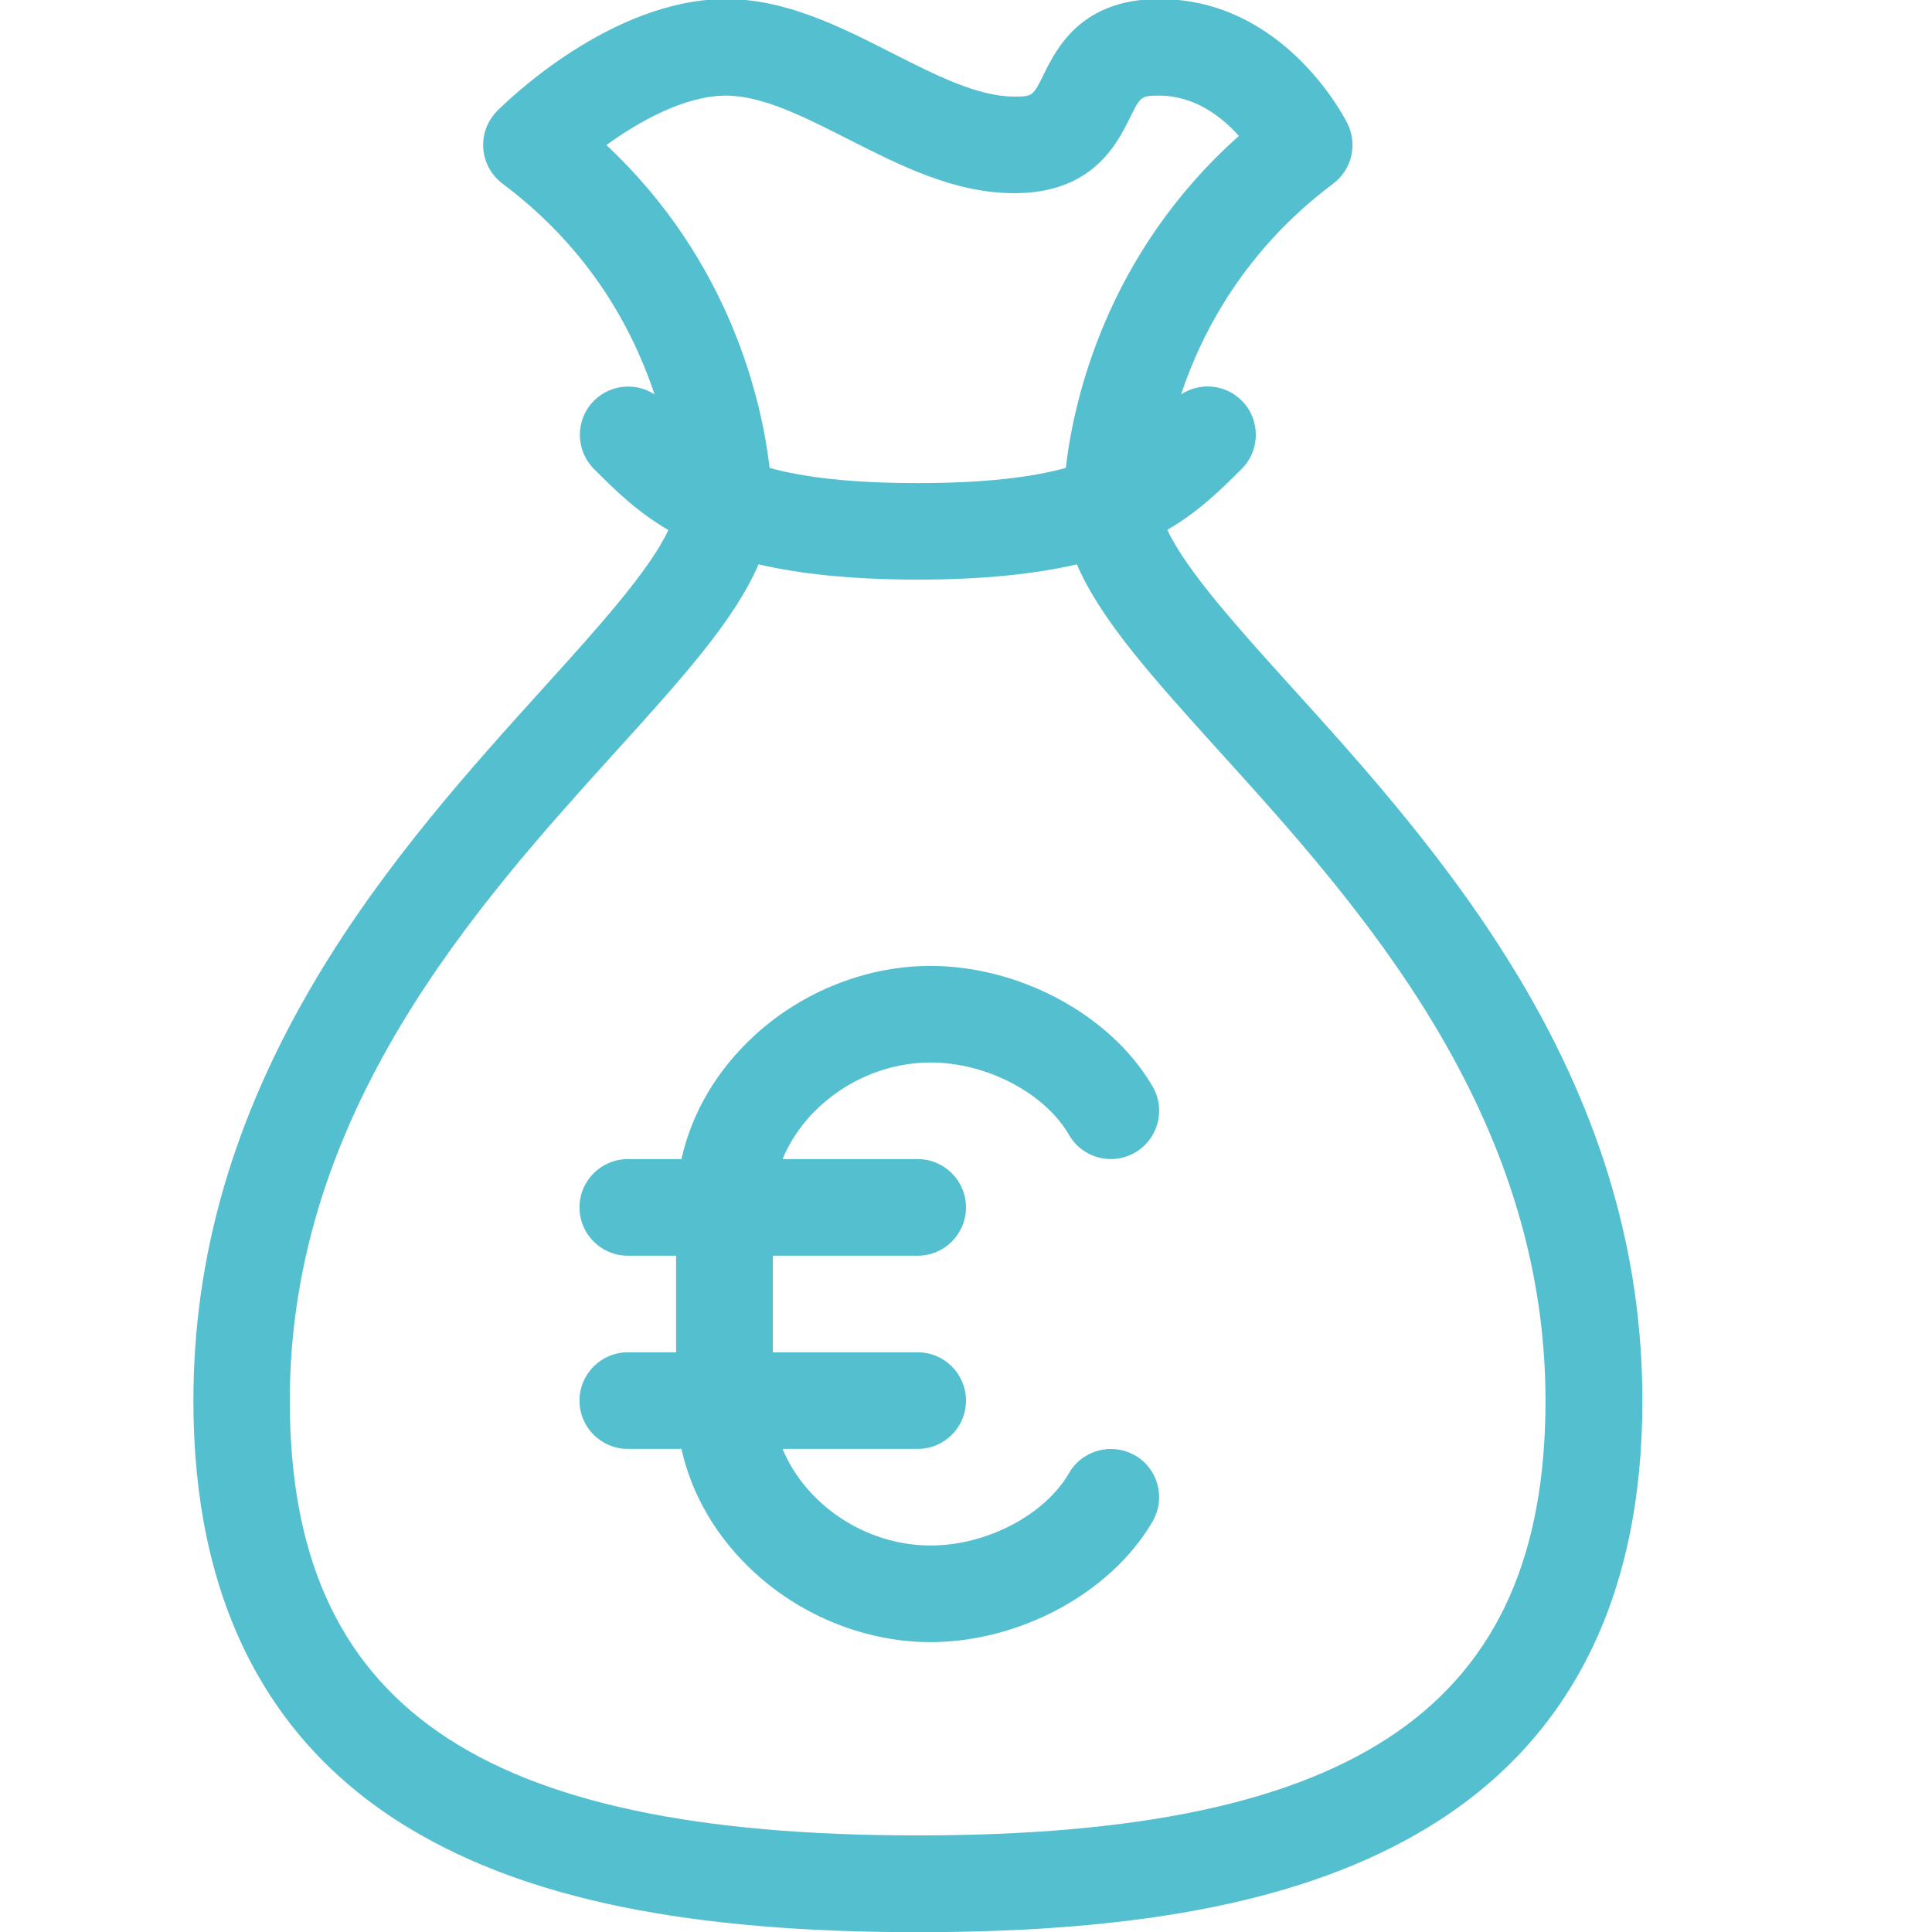
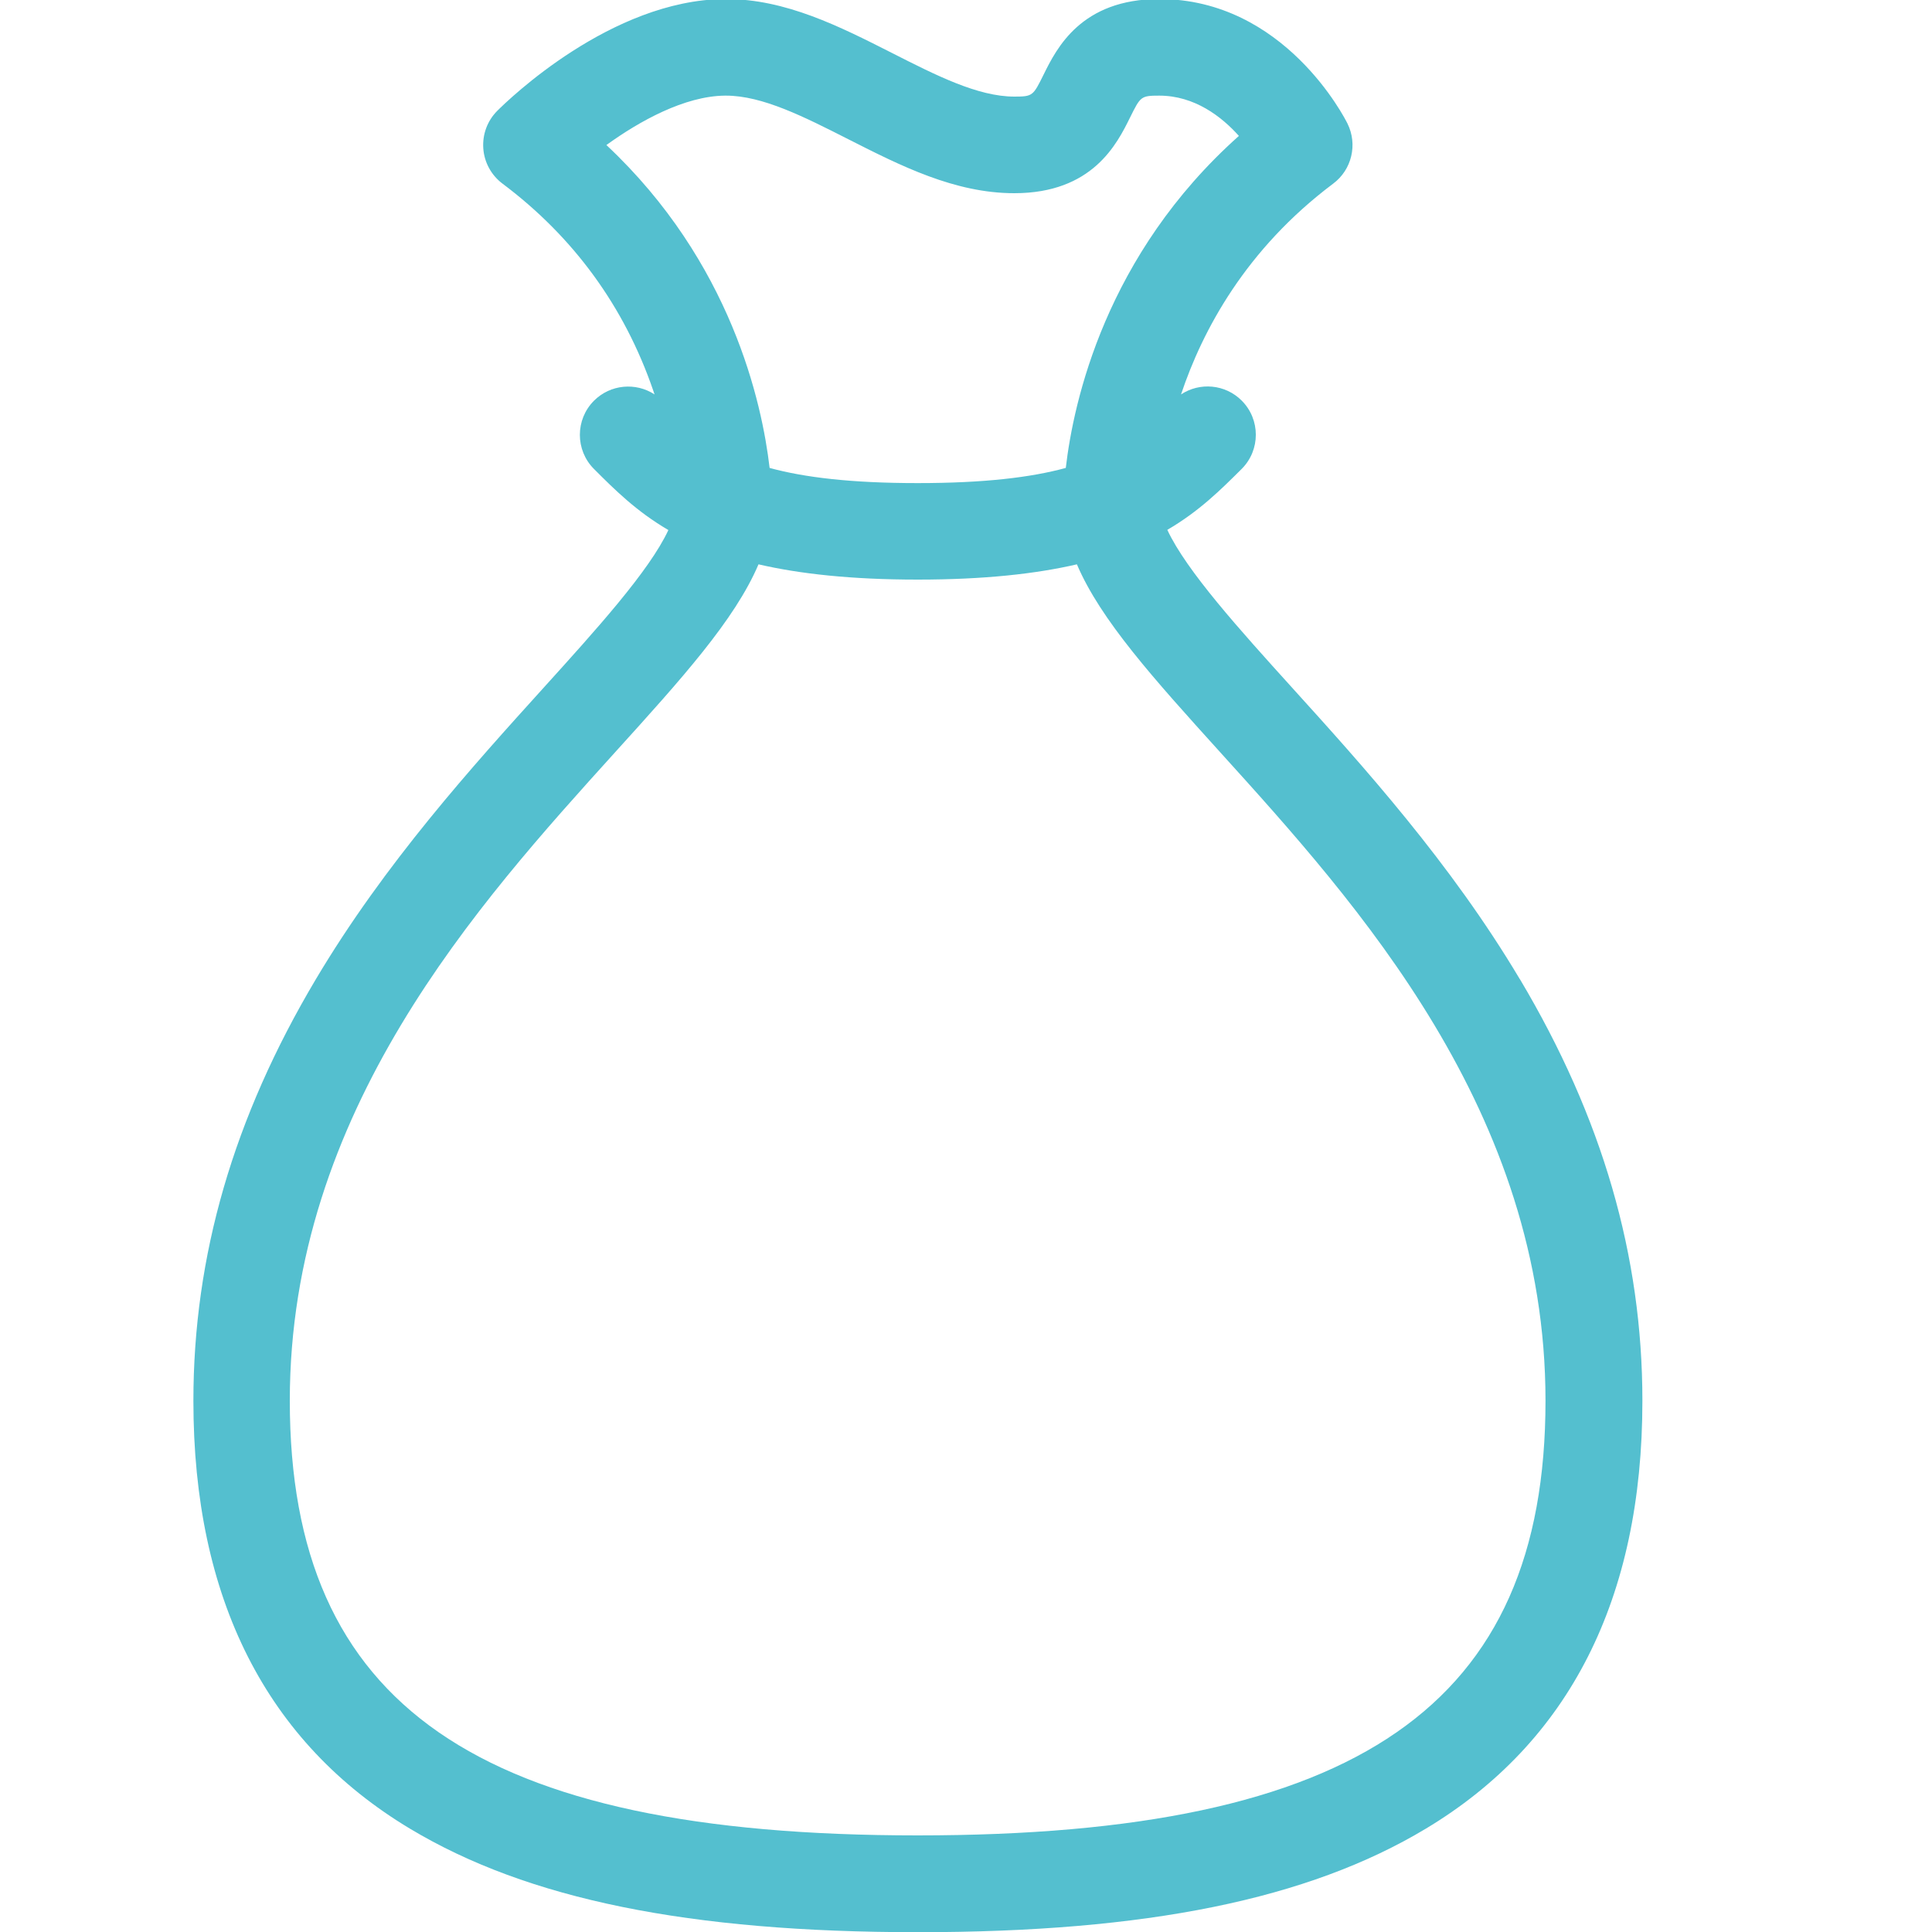
<svg xmlns="http://www.w3.org/2000/svg" version="1.1" width="20" height="20" viewBox="0 0 20 20">
  <path d="M15.733 10.136c-0.716-1.203-1.626-2.21-2.358-3.018-0.539-0.596-1.093-1.208-1.291-1.633 0.331-0.193 0.556-0.418 0.77-0.631 0.195-0.195 0.195-0.512 0-0.707-0.171-0.171-0.434-0.192-0.628-0.064 0.222-0.664 0.67-1.503 1.575-2.182 0.193-0.144 0.255-0.406 0.148-0.622-0.026-0.053-0.653-1.289-1.948-1.289-0.81 0-1.063 0.51-1.198 0.783-0.108 0.218-0.112 0.227-0.302 0.227-0.378 0-0.809-0.219-1.266-0.451-0.542-0.275-1.102-0.559-1.719-0.559l-0.020 0c-1.17 0.012-2.231 1.040-2.348 1.157-0.103 0.103-0.155 0.244-0.145 0.389s0.083 0.278 0.199 0.365c0.736 0.552 1.261 1.272 1.56 2.141 0.005 0.014 0.009 0.027 0.014 0.041-0.194-0.127-0.457-0.105-0.627 0.065-0.195 0.195-0.195 0.512 0 0.707 0.213 0.213 0.438 0.438 0.77 0.632-0.197 0.424-0.752 1.036-1.292 1.633-0.732 0.809-1.643 1.815-2.358 3.018-0.852 1.433-1.267 2.861-1.267 4.364 0 2.046 0.755 3.536 2.243 4.429 1.218 0.731 2.889 1.071 5.257 1.071s4.039-0.34 5.257-1.071c1.488-0.893 2.243-2.383 2.243-4.429 0-1.503-0.414-2.931-1.267-4.364zM6.278 1.501c0.343-0.248 0.809-0.507 1.227-0.511l0.010-0c0.378 0 0.809 0.219 1.266 0.451 0.542 0.275 1.102 0.559 1.719 0.559 0.81 0 1.063-0.51 1.198-0.783 0.108-0.218 0.112-0.227 0.302-0.227 0.367 0 0.647 0.218 0.825 0.417-1.379 1.229-1.712 2.748-1.792 3.437-0.359 0.098-0.843 0.157-1.533 0.157s-1.174-0.059-1.533-0.157c-0.078-0.672-0.397-2.131-1.689-3.342zM9.5 19c-4.556 0-6.5-1.346-6.5-4.5 0-2.992 1.946-5.141 3.366-6.711 0.69-0.762 1.24-1.37 1.486-1.947 0.424 0.098 0.958 0.158 1.648 0.158s1.224-0.060 1.648-0.158c0.246 0.577 0.796 1.185 1.485 1.947 1.421 1.57 3.366 3.719 3.366 6.711 0 3.154-1.944 4.5-6.5 4.5z" fill="#54bfcf" />
-   <path d="M11.75 15.067c-0.239-0.138-0.545-0.057-0.683 0.182-0.252 0.435-0.854 0.75-1.433 0.75-0.682 0-1.297-0.43-1.533-1h1.399c0.276 0 0.5-0.224 0.5-0.5s-0.224-0.5-0.5-0.5h-1.5v-1h1.5c0.276 0 0.5-0.224 0.5-0.5s-0.224-0.5-0.5-0.5h-1.399c0.235-0.57 0.851-1 1.533-1 0.579 0 1.182 0.316 1.433 0.75 0.138 0.239 0.444 0.321 0.683 0.182s0.321-0.444 0.182-0.683c-0.426-0.736-1.371-1.249-2.299-1.249-0.658 0-1.321 0.261-1.819 0.717-0.392 0.359-0.653 0.803-0.76 1.283h-0.555c-0.276 0-0.5 0.224-0.5 0.5s0.224 0.5 0.5 0.5h0.5v1h-0.5c-0.276 0-0.5 0.224-0.5 0.5s0.224 0.5 0.5 0.5h0.555c0.107 0.48 0.368 0.924 0.76 1.283 0.498 0.456 1.161 0.717 1.819 0.717 0.928 0 1.873-0.514 2.299-1.25 0.138-0.239 0.057-0.545-0.182-0.683z" fill="#54bfcf" />
</svg>